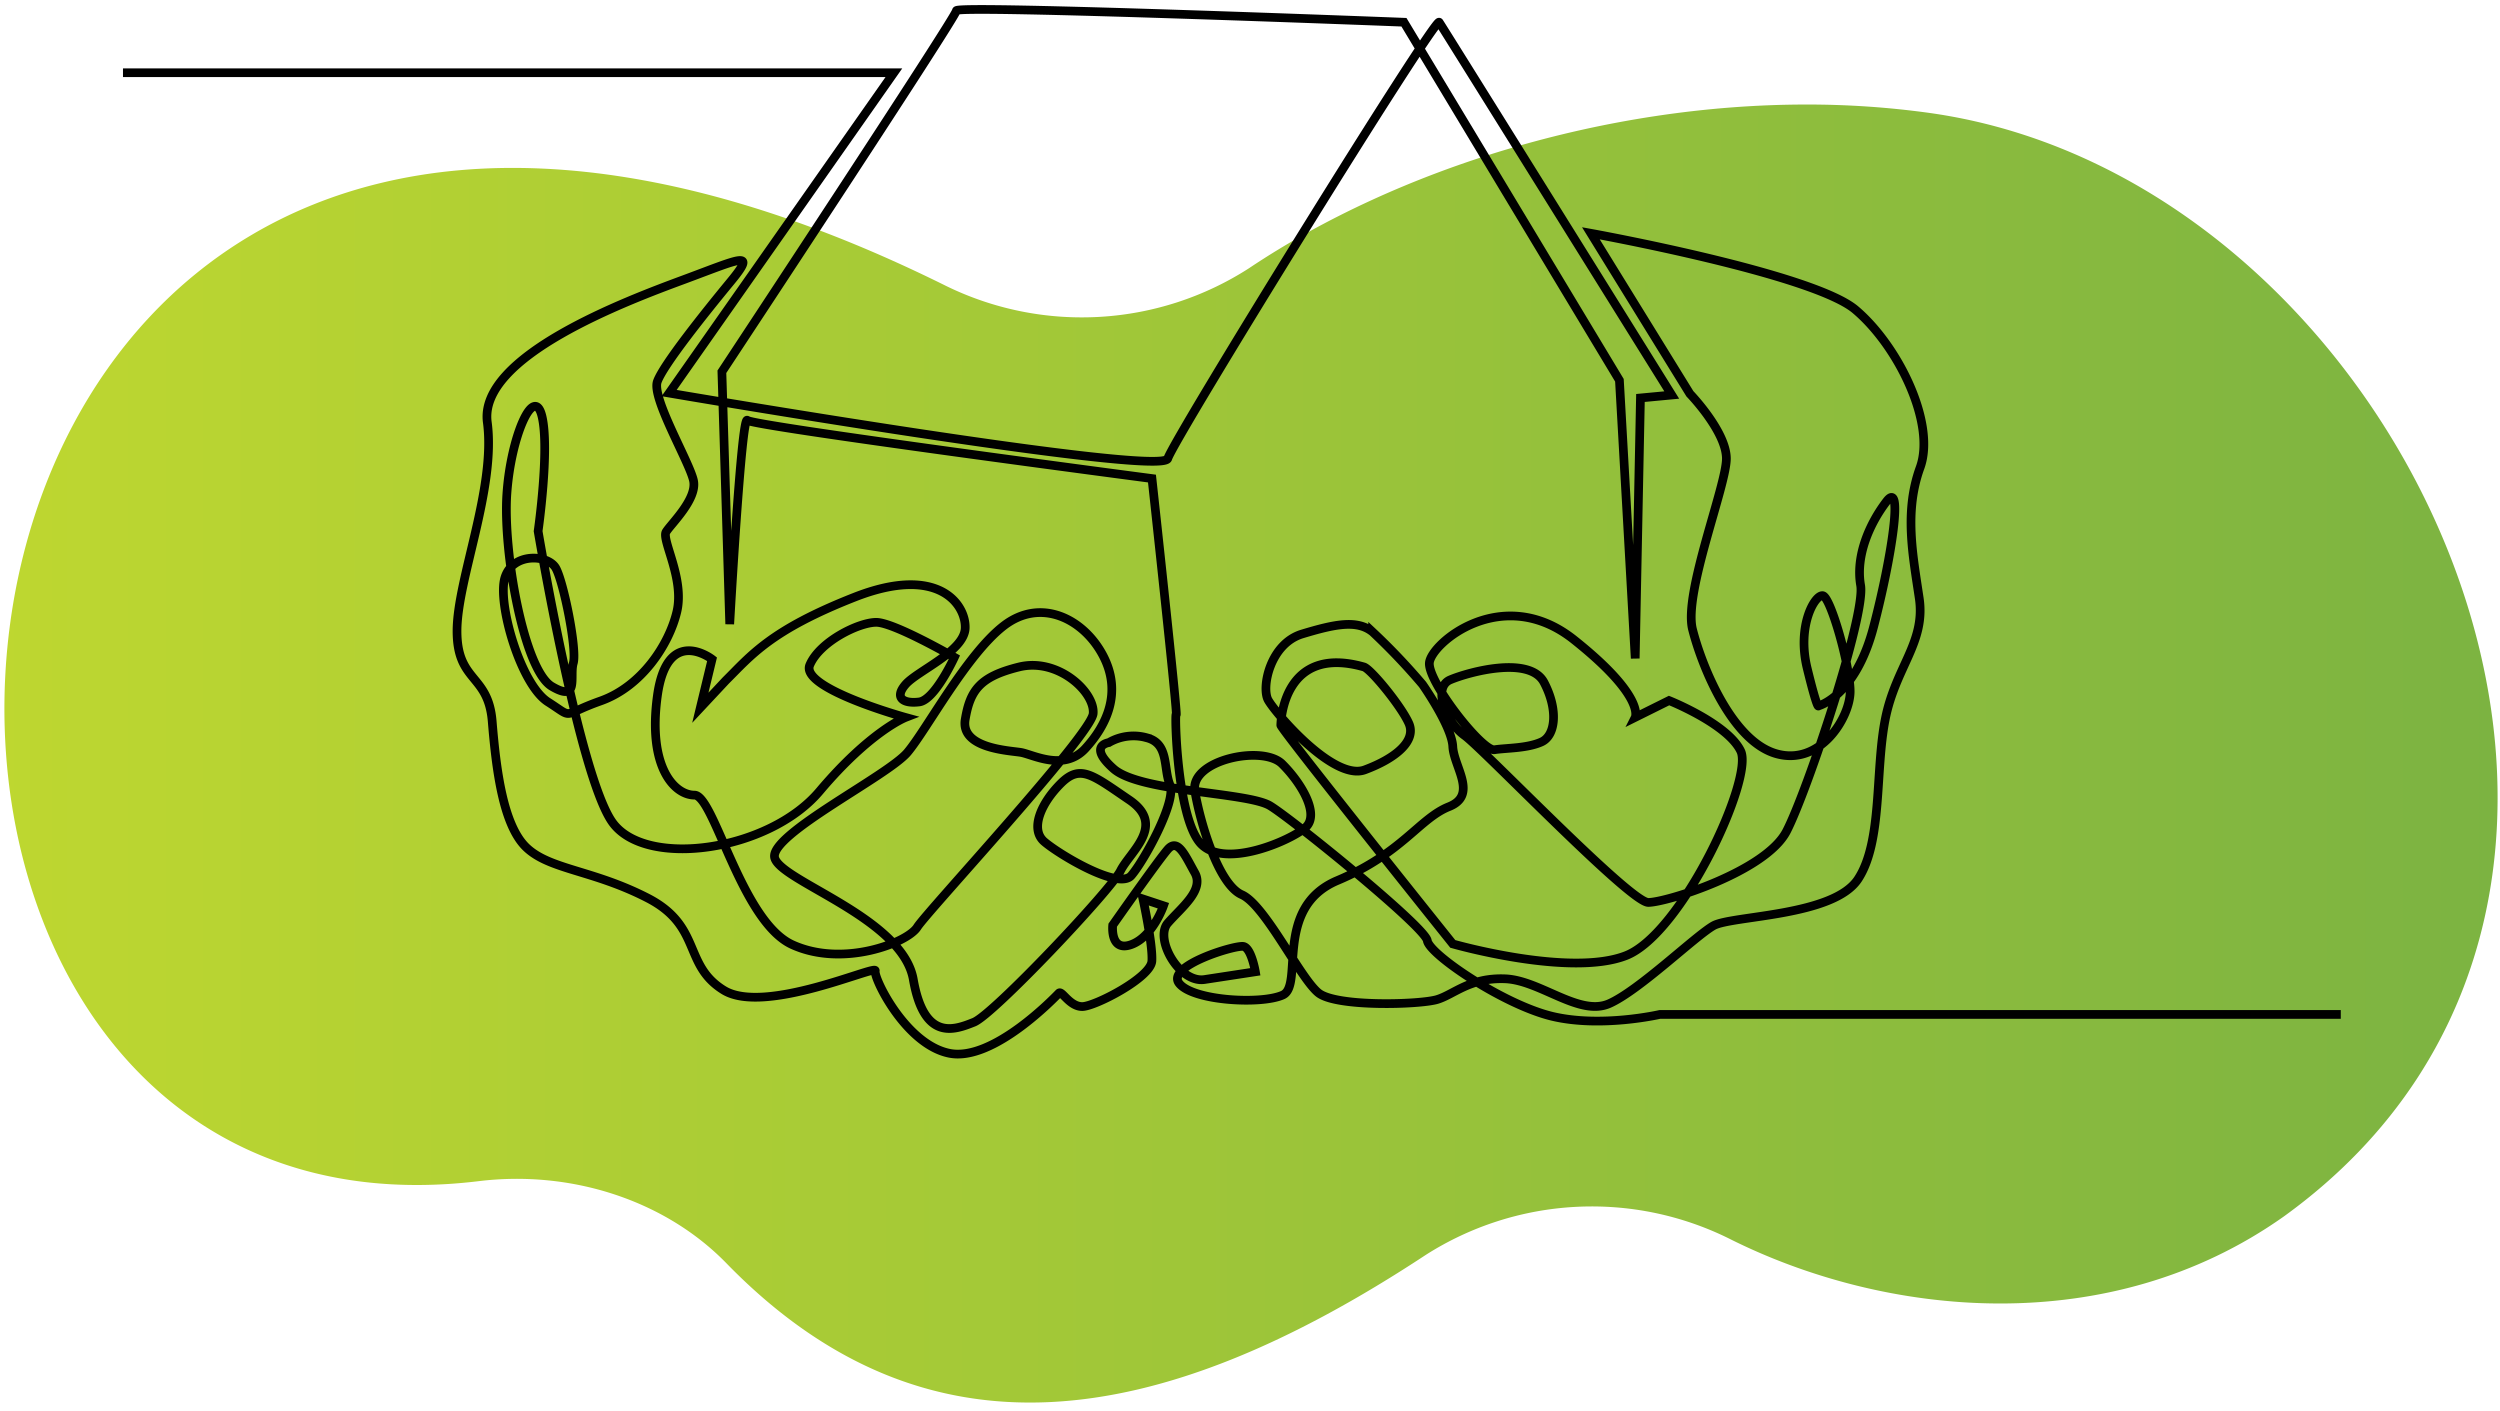
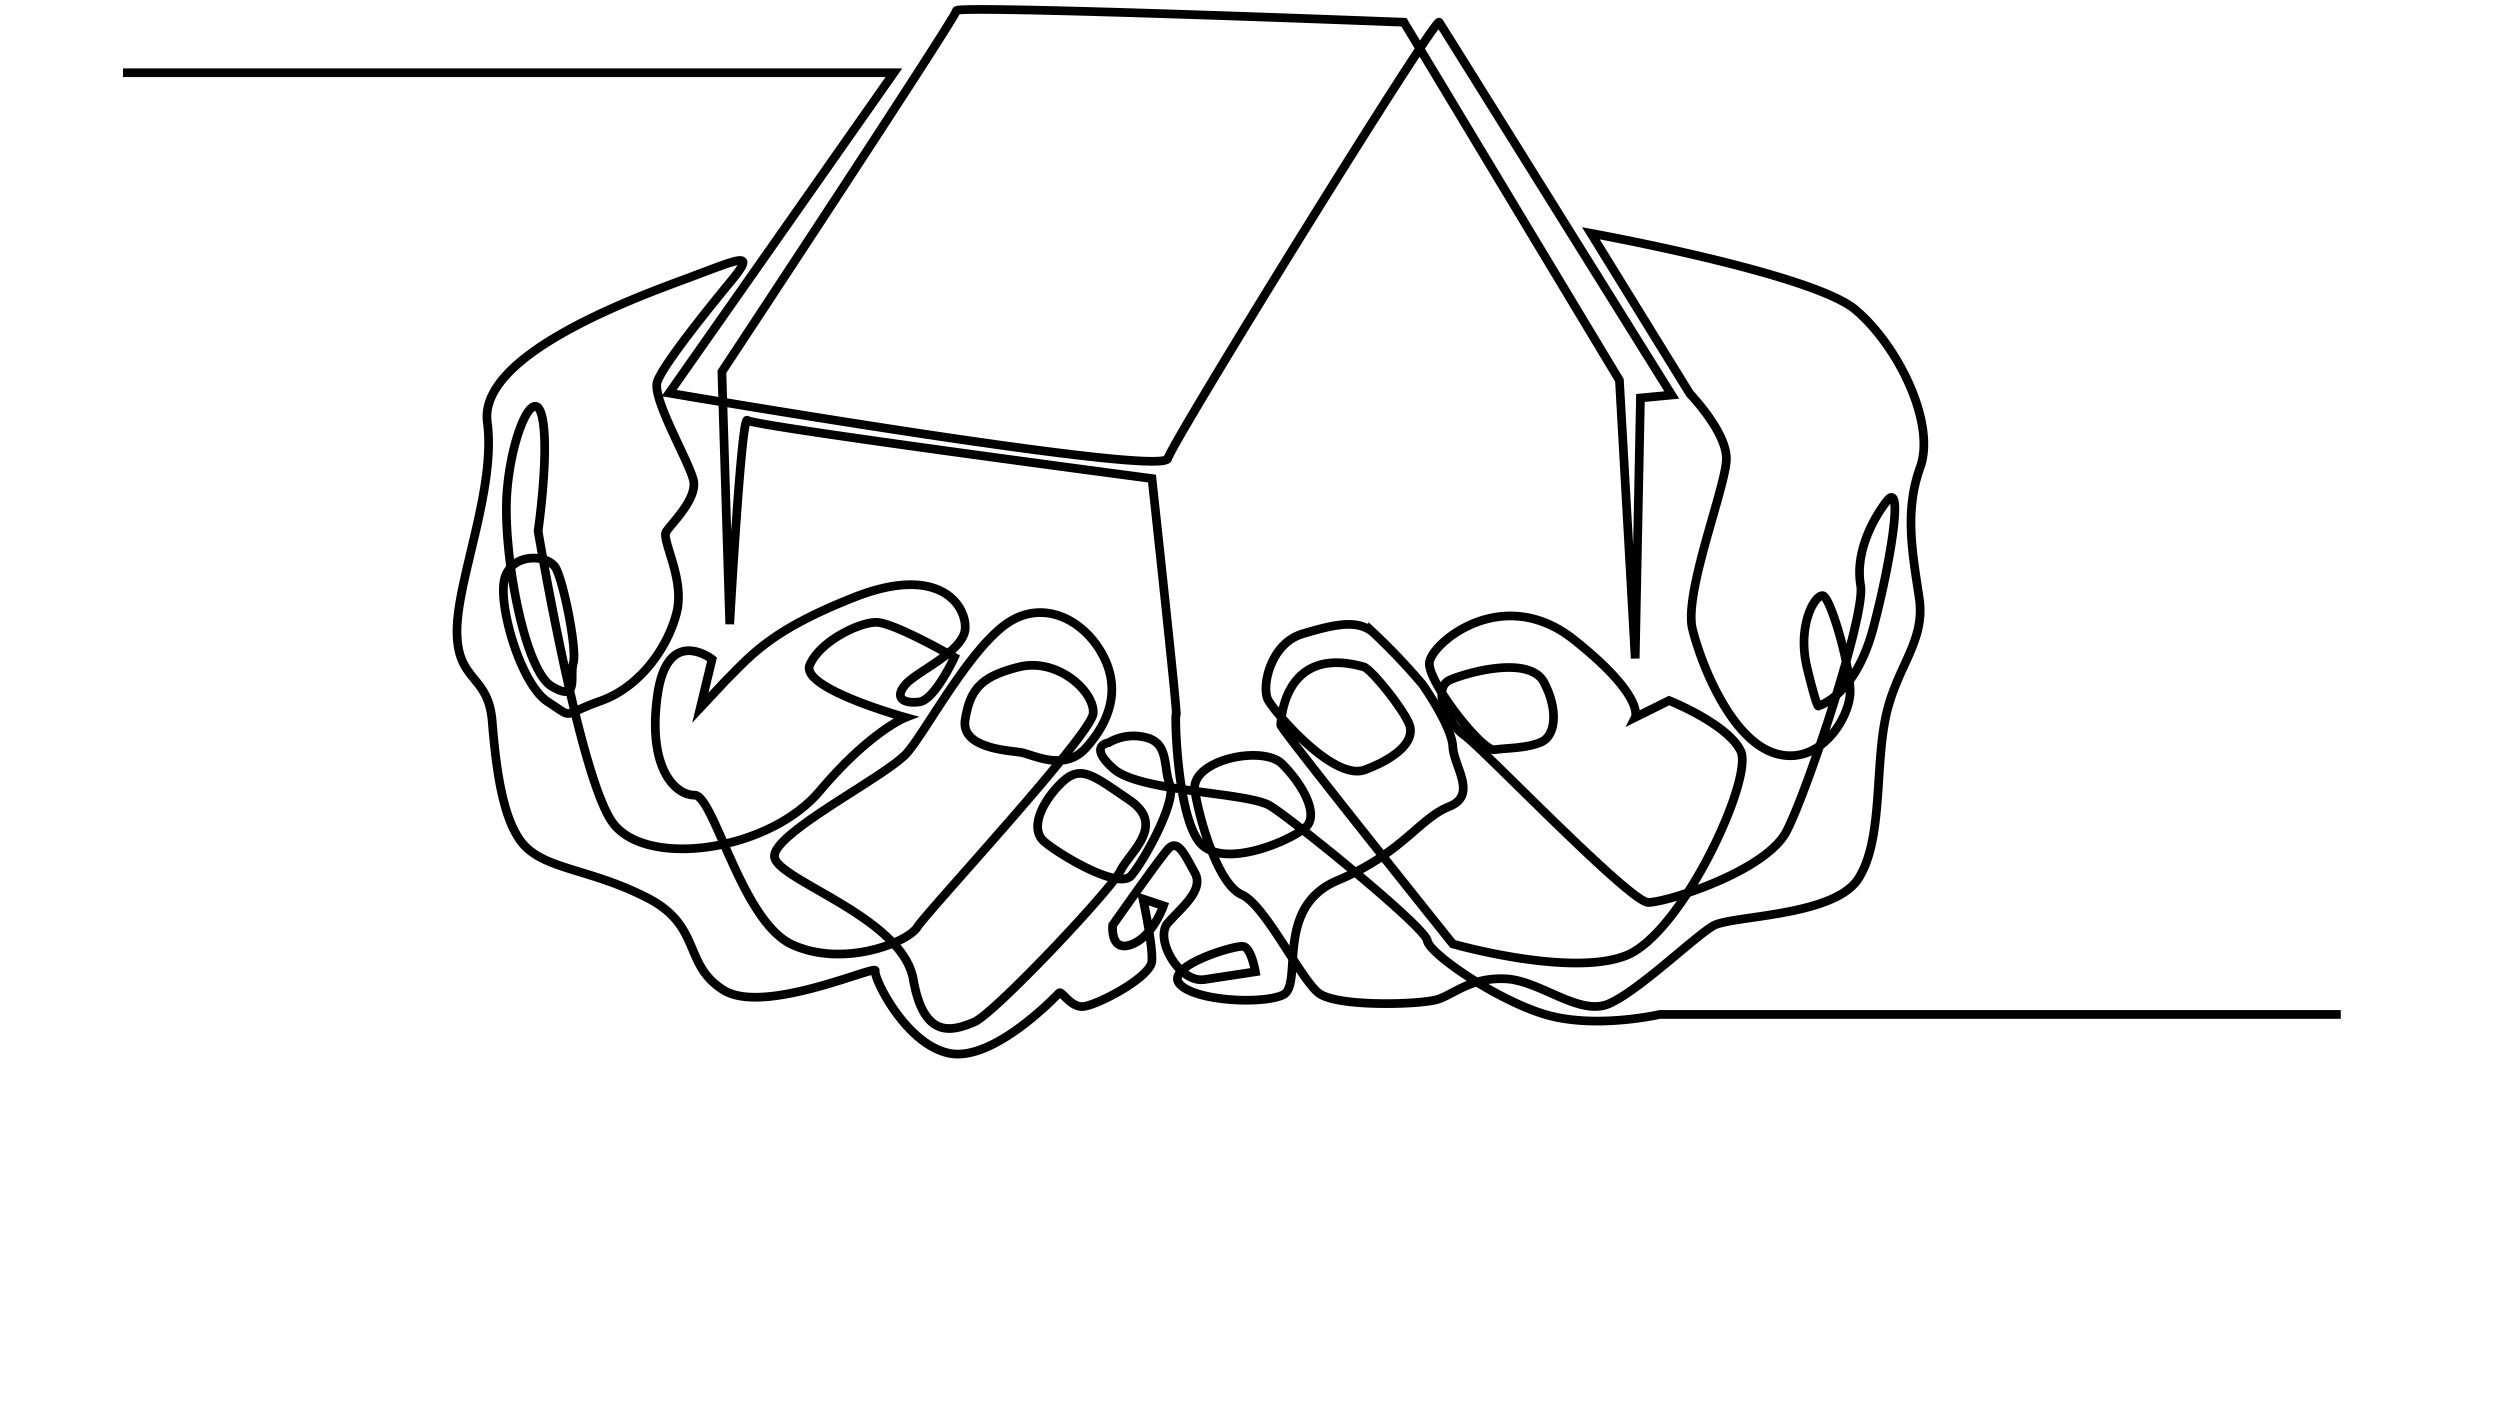
<svg xmlns="http://www.w3.org/2000/svg" width="287" height="162" viewBox="0 0 287 162">
  <style>
  path.line { stroke: #000; }
  @media (prefers-color-scheme: dark) {
    path.line { stroke: #fff; }
  }
  </style>
  <defs>
    <linearGradient id="linear-gradient" x1="0%" y1="0%" x2="100%" y2="0%">
      <stop offset="0%" stop-color="#bed730" />
      <stop offset="100%" stop-color="#76b043" />
    </linearGradient>
  </defs>
-   <path class="oval" data-name="Path 9" d="M229.433,2651.763a35.451,35.451,0,0,1-34.821,2.063c-70.891-35.211-105.979,4.81-108.011,44.833-1.586,31.24,16.972,62.482,54.367,57.937,10.706-1.3,21.44,2.252,28.421,9.424,22.8,23.42,49.376,19.409,80.3-.963a35.466,35.466,0,0,1,34.8-1.874c17.893,9,43.566,11.742,63.737-2.563,51.135-36.97,14.756-118.887-40.722-126.655A101.941,101.941,0,0,0,293.4,2633c-23.042,0-46.8,7.291-63.964,18.759" transform="translate(-86, -2621)" fill="url(#linear-gradient)" />
  <path class="line" d="M114.118,2618.35h88.5l-25.8,36.774s56.6,9.685,57.244,7.517,30.7-50.755,31.154-50.086,26.7,42.792,26.7,42.792l-3.593.34-.6,29.9-1.814-31.934-24.736-41.1s-51.378-2-51.378-1.33-26.923,41.455-26.923,41.455l.9,28.974s1.346-24.071,2.019-23.4,46.454,6.686,46.454,6.686,3.037,27.76,2.781,27.092c-.192-.5.049,11.615,2.742,14.735s10.47-.3,12.115-1.783-.449-5.052-2.692-7.281-10.62-.446-10.021,3.12,2.692,10.7,5.384,11.887,6.731,9.658,8.825,11.292,11.666,1.337,13.611.742,3.739-2.526,7.777-2.377,8.526,4.363,11.966,2.851,9.872-7.754,11.966-8.942,13.76-1.041,16.6-5.349,1.944-12.481,3.141-18.425,4.637-8.766,3.889-13.818-1.734-9.955.1-15.007-2.5-13.967-7.434-18.127-30.363-8.767-30.363-8.767l11.368,18.425s4.188,4.335,4.188,7.442-4.936,15.439-3.888,19.6,4.487,12.778,9.572,14.264,8.526-4.16,8.526-7.132-2.244-10.847-3.141-10.995-2.992,3.417-1.795,8.321,1.3,4.327,1.3,4.327,4.235-1.059,6.329-9.082,3.44-16.939,1.5-14.413-3.59,6.24-2.991,9.658-6.116,23.635-8.509,28.241-13.777,8.162-15.871,8.162-19-17.682-21.09-19.167-3.74-5.5-1.645-6.389,9.124-2.823,10.769.3,1.346,6.092-.3,6.834-3.995.68-5.384.891-7.629-7.726-7.479-9.955,8.376-9.212,16.6-2.675,7.03,8.915,7.03,8.915l3.888-1.932s6.731,2.675,8.227,5.8-6.731,20.95-13.162,23.476-19.893-1.337-19.893-1.337-19.744-24.665-19.744-25.111.305-9.306,9.535-6.686c.785.223,4.263,4.458,5.16,6.463s-1.458,4.012-5.048,5.35-10.321-6.575-11.106-8.024.225-6.463,3.926-7.578,6.282-1.671,8.077-.223a72.847,72.847,0,0,1,5.721,6.018s3.365,4.792,3.478,7.132,2.916,5.572-.449,6.909-5.385,5.349-12.788,8.469-3.814,12.035-6.282,13.15-10.32.669-11.891-1.337,6.506-4.458,7.4-4.235,1.346,2.9,1.346,2.9l-5.833.891c-2.917.446-5.769-4.68-4.231-6.463s4.231-3.789,3.109-5.794-1.954-4.012-3.109-2.675-6.314,8.692-6.314,8.692-.337,3.12,2.131,2.229,3.7-4.457,3.7-4.457l-2.356-.78s1.144,5.237,1.021,7.132-6.518,5.2-7.976,5.22-2.356-1.877-2.692-1.543-7.516,7.912-12.564,6.909-8.75-8.692-8.525-9.472-12.676,5.126-17.388,2.229-2.468-7.355-8.75-10.587-11.218-3.231-13.91-5.795-3.478-9.026-3.926-14.487-4.038-4.457-4.038-10.364,4.487-16.381,3.478-23.959,15.929-13.93,22.548-16.381,8.414-3.455,5.385.223-7.741,9.584-8.414,11.478,3.7,9.25,4.151,11.367-2.58,4.969-3.141,5.883,2.131,5.372,1.234,9.161-4.039,8.581-8.75,10.252-2.917,2.117-6.058.111-5.834-11.367-4.936-14.264,4.936-2.674,5.833-1.114,2.468,9.361,2.019,10.921.721,4.552-2.468,2.675-5.609-15.379-5.16-22.065,3.141-12.7,4.038-8.915-.449,13.161-.449,13.161,4.712,28.071,8.526,33.42,17.949,3.343,23.782-3.566,9.872-8.469,9.872-8.469-12.115-3.343-10.994-6.018,5.609-4.9,7.629-4.9,8.974,4.012,8.974,4.012-2.244,4.9-4.038,5.126-2.917-.446-1.571-2.006,6.744-3.789,6.85-6.464-3.035-7.355-12.683-3.566-11.891,6.687-14.808,9.584l-2.916,3.12,1.346-5.572s-5.16-4.012-6.282,4.234,2.019,11.367,4.263,11.367,5.384,14.487,11.218,17.162,13.237-.223,14.359-2.006,19.968-22.065,20.193-24.516-4.039-6.464-8.526-5.349-5.6,2.675-6.163,6.017,5.042,3.566,6.388,3.789,4.936,2.229,7.4-.446,4.262-6.464,2.019-10.7-7.179-6.687-11.442-3.344-8.75,11.813-10.994,14.487-15.705,9.361-15.257,12.035,14.684,6.909,15.929,14.041,4.712,5.795,6.955,4.9,15.705-15.155,16.827-17.385,5.272-5.238,1.009-8.135-5.609-4.124-7.853-1.895-3.59,5.238-1.907,6.687,8.525,5.572,9.984,3.9,5.235-8.519,4.45-10.413-.075-4.742-2.655-5.411a5.655,5.655,0,0,0-4.375.558s-2.468.334.561,3.009,15.369,2.674,17.949,4.234,17.837,13.93,18.061,15.49,8.75,7.355,14.359,8.692,12.34-.223,12.34-.223h78.168" transform="translate(-100, -2610)" fill="none" stroke-width="1" />
</svg>